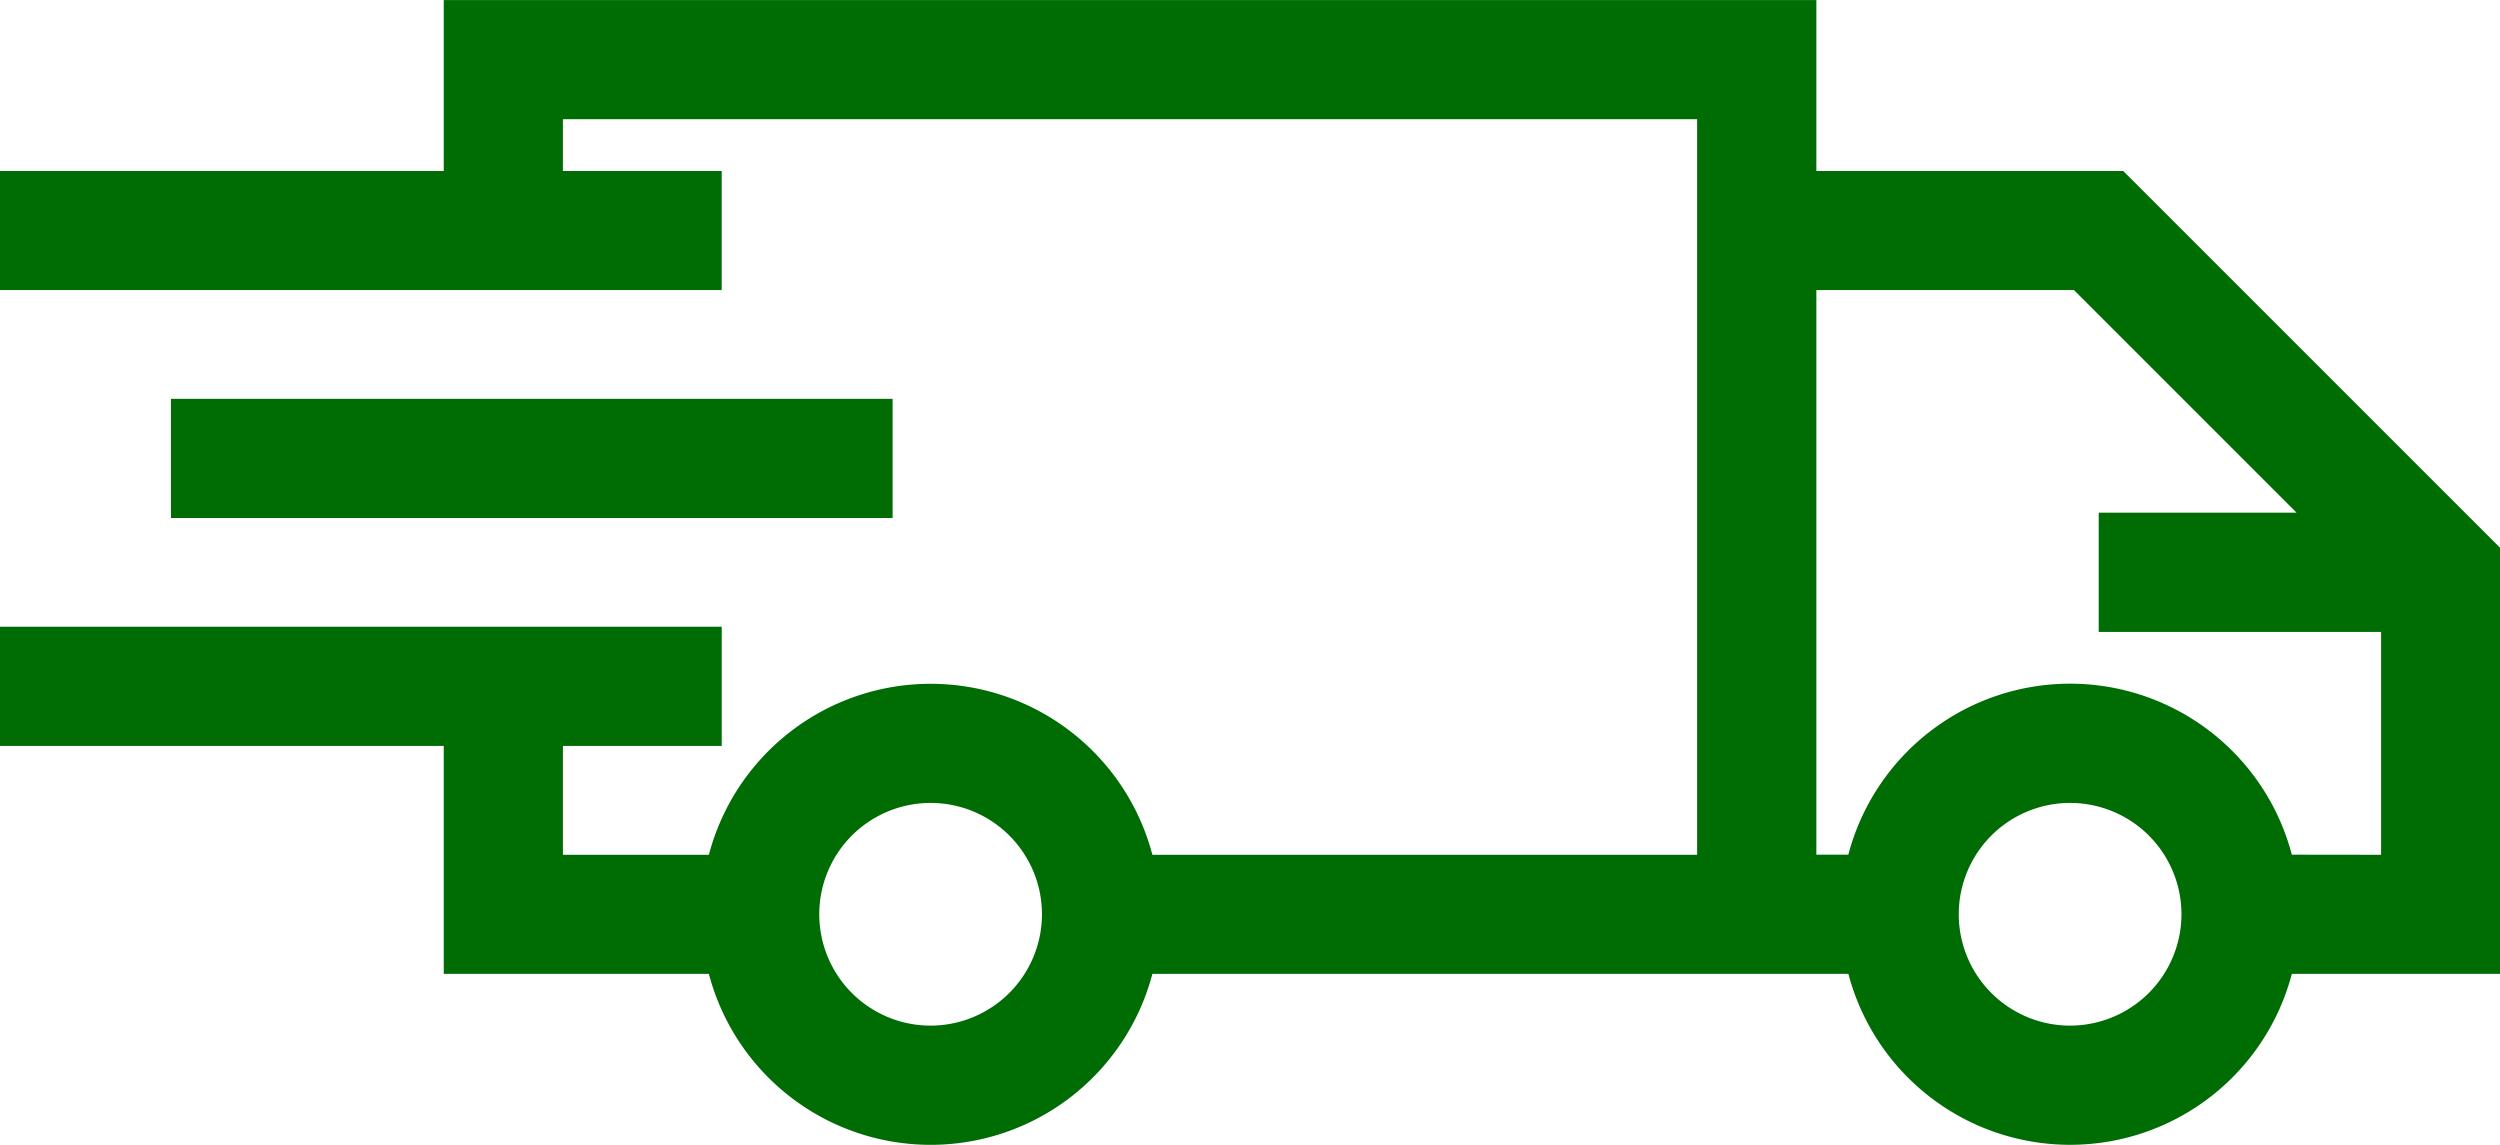
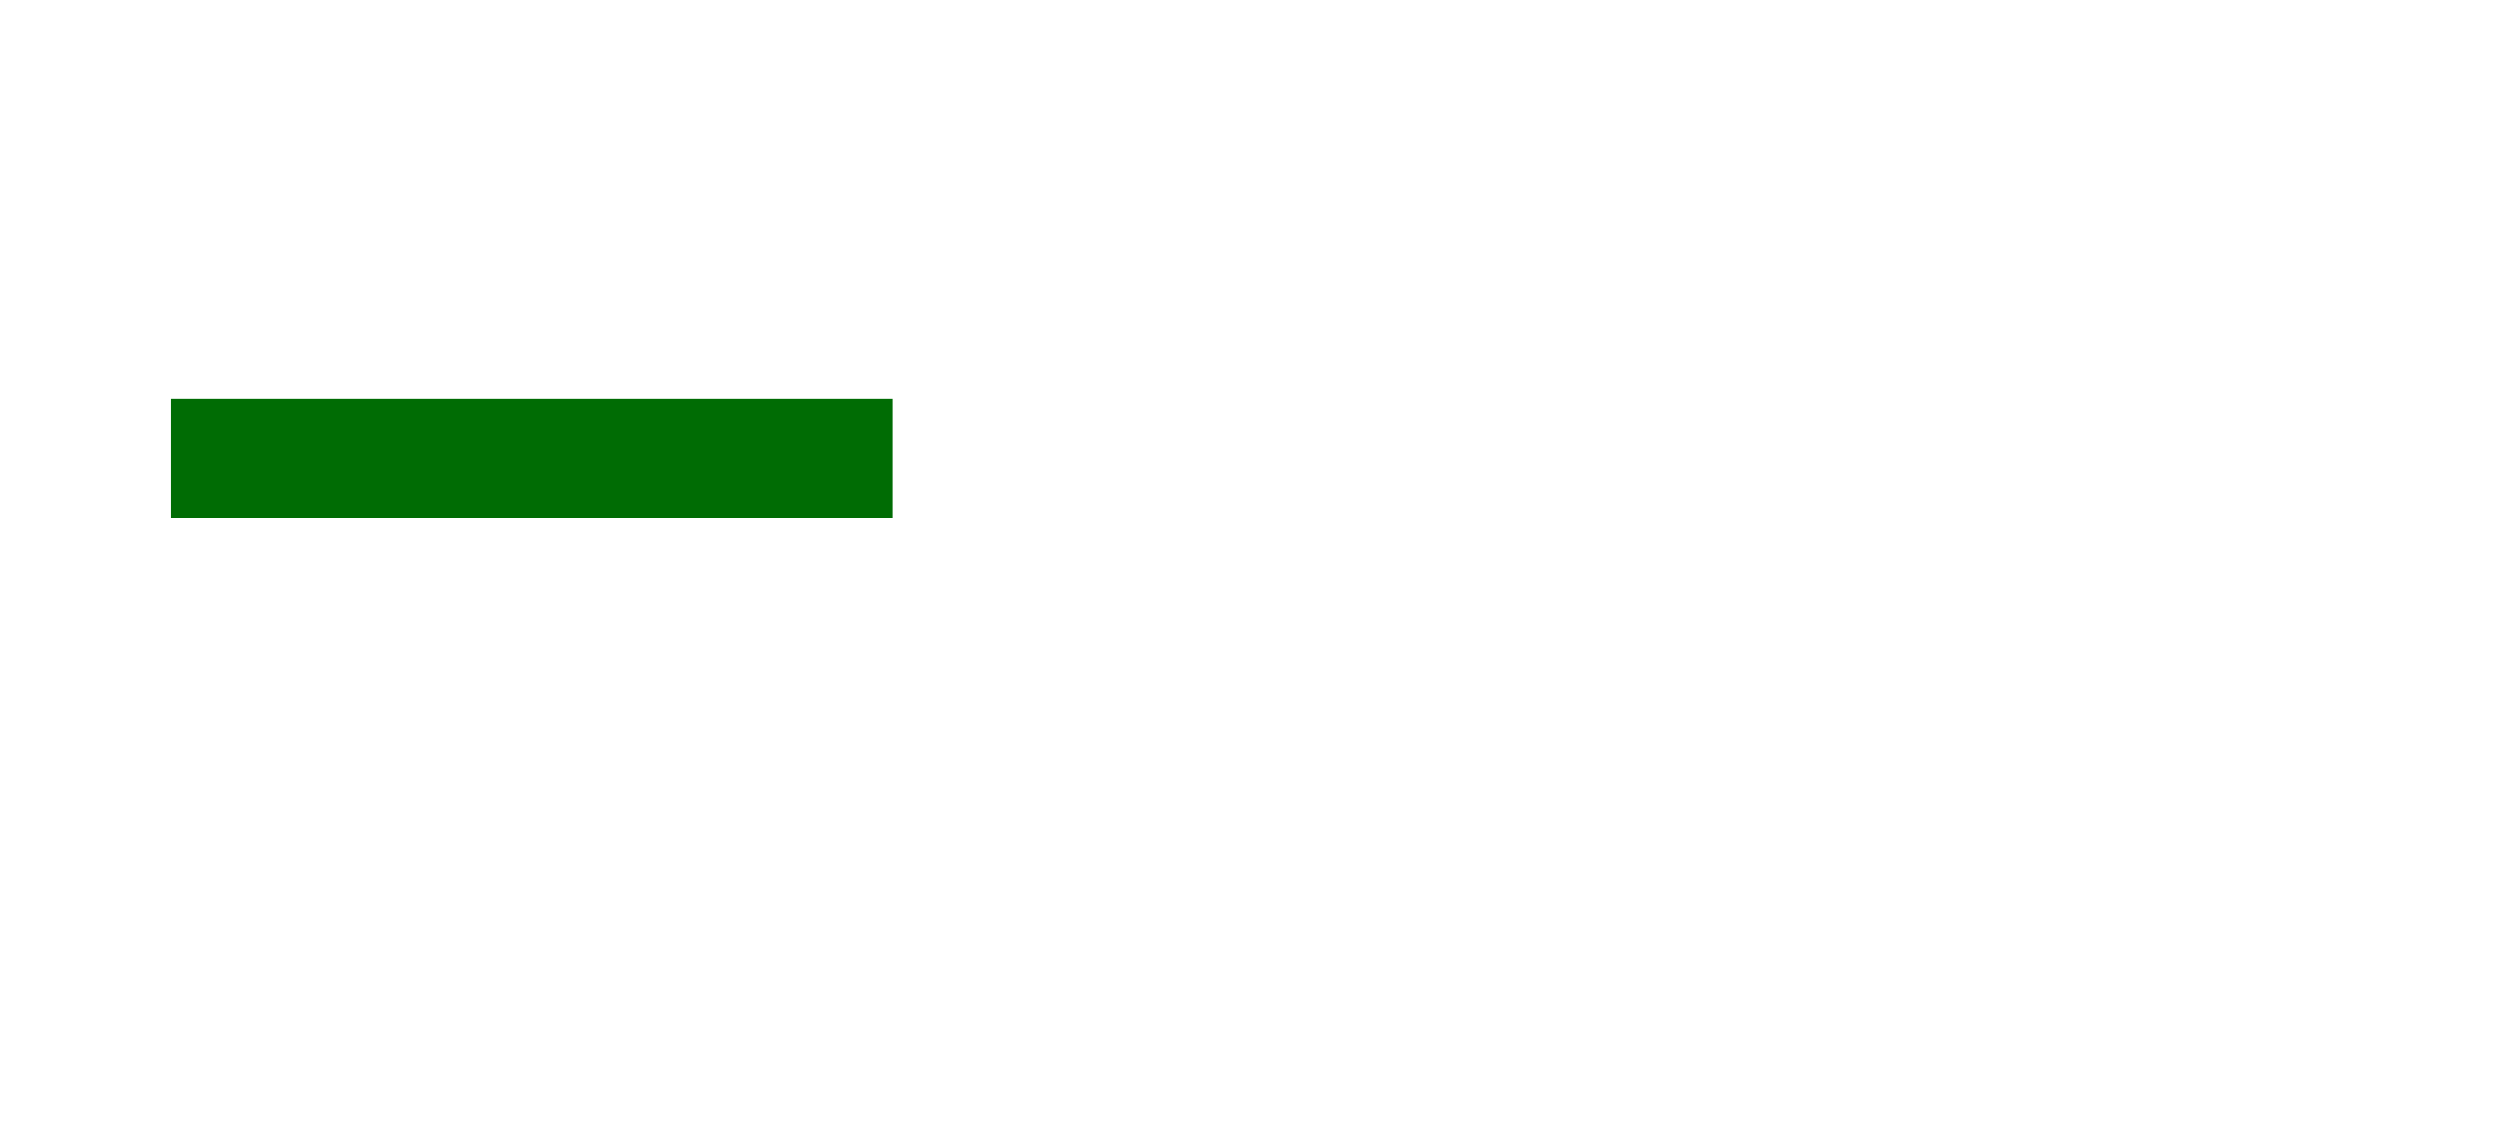
<svg xmlns="http://www.w3.org/2000/svg" fill="#006C04" width="65.516" height="30" viewBox="0 0 65.516 30">
  <defs>
    <clipPath id="a">
      <rect width="65.516" height="30" />
    </clipPath>
  </defs>
  <g transform="translate(0 0)" clip-path="url(#a)">
-     <path d="M65.516,14.353,55.642,4.48H47.6V0H11.629V4.48H0V7.6H18.913V4.48H14.752V3.123H44.476V22.4H30.2a6.009,6.009,0,0,0-11.623,0H14.752V19.548h4.162V16.424H0v3.123H11.629V25.52h6.948a6.009,6.009,0,0,0,11.623,0H48.44a6.008,6.008,0,0,0,11.621,0h5.455ZM24.388,26.877a2.918,2.918,0,1,1,2.918-2.918,2.922,2.922,0,0,1-2.918,2.918m29.862,0a2.918,2.918,0,1,1,2.918-2.918,2.922,2.922,0,0,1-2.918,2.918m5.811-4.48a6.009,6.009,0,0,0-11.623,0H47.6V7.6h6.75l5.834,5.834H55v3.125h7.4V22.4Z" transform="translate(0 0.001)" />
    <rect width="18.912" height="3.123" transform="translate(4.48 10.452)" />
  </g>
</svg>